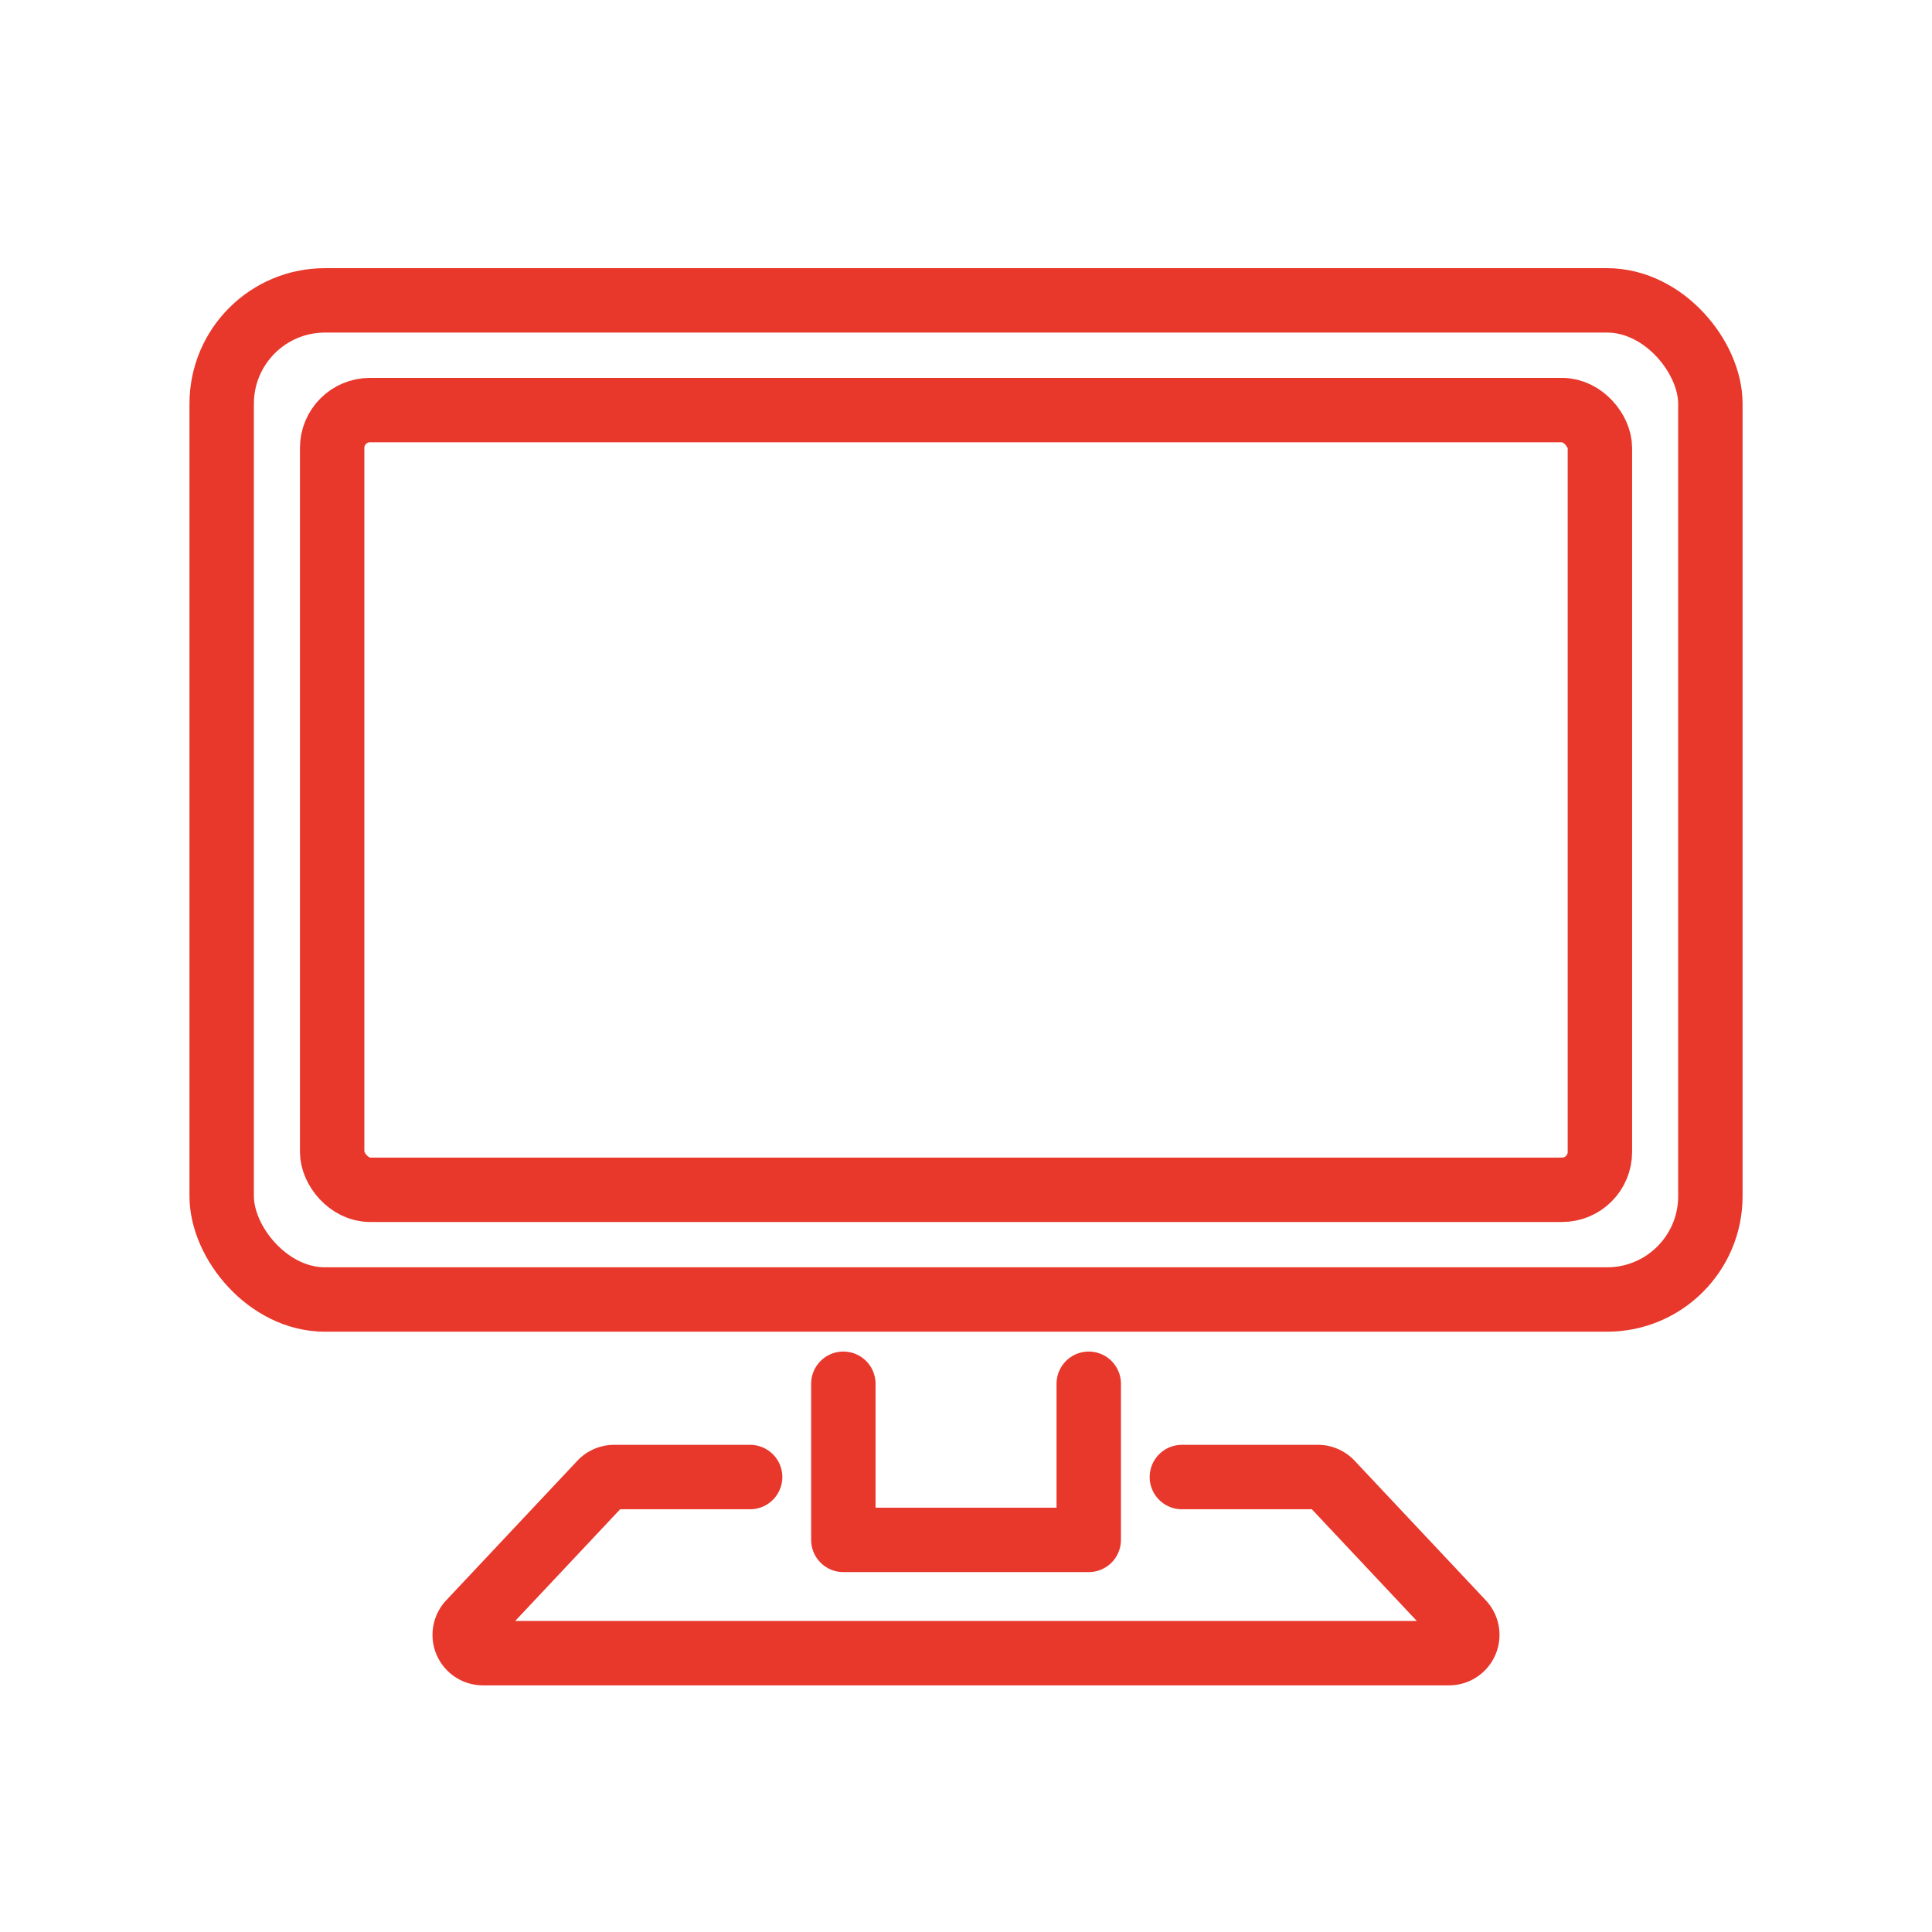
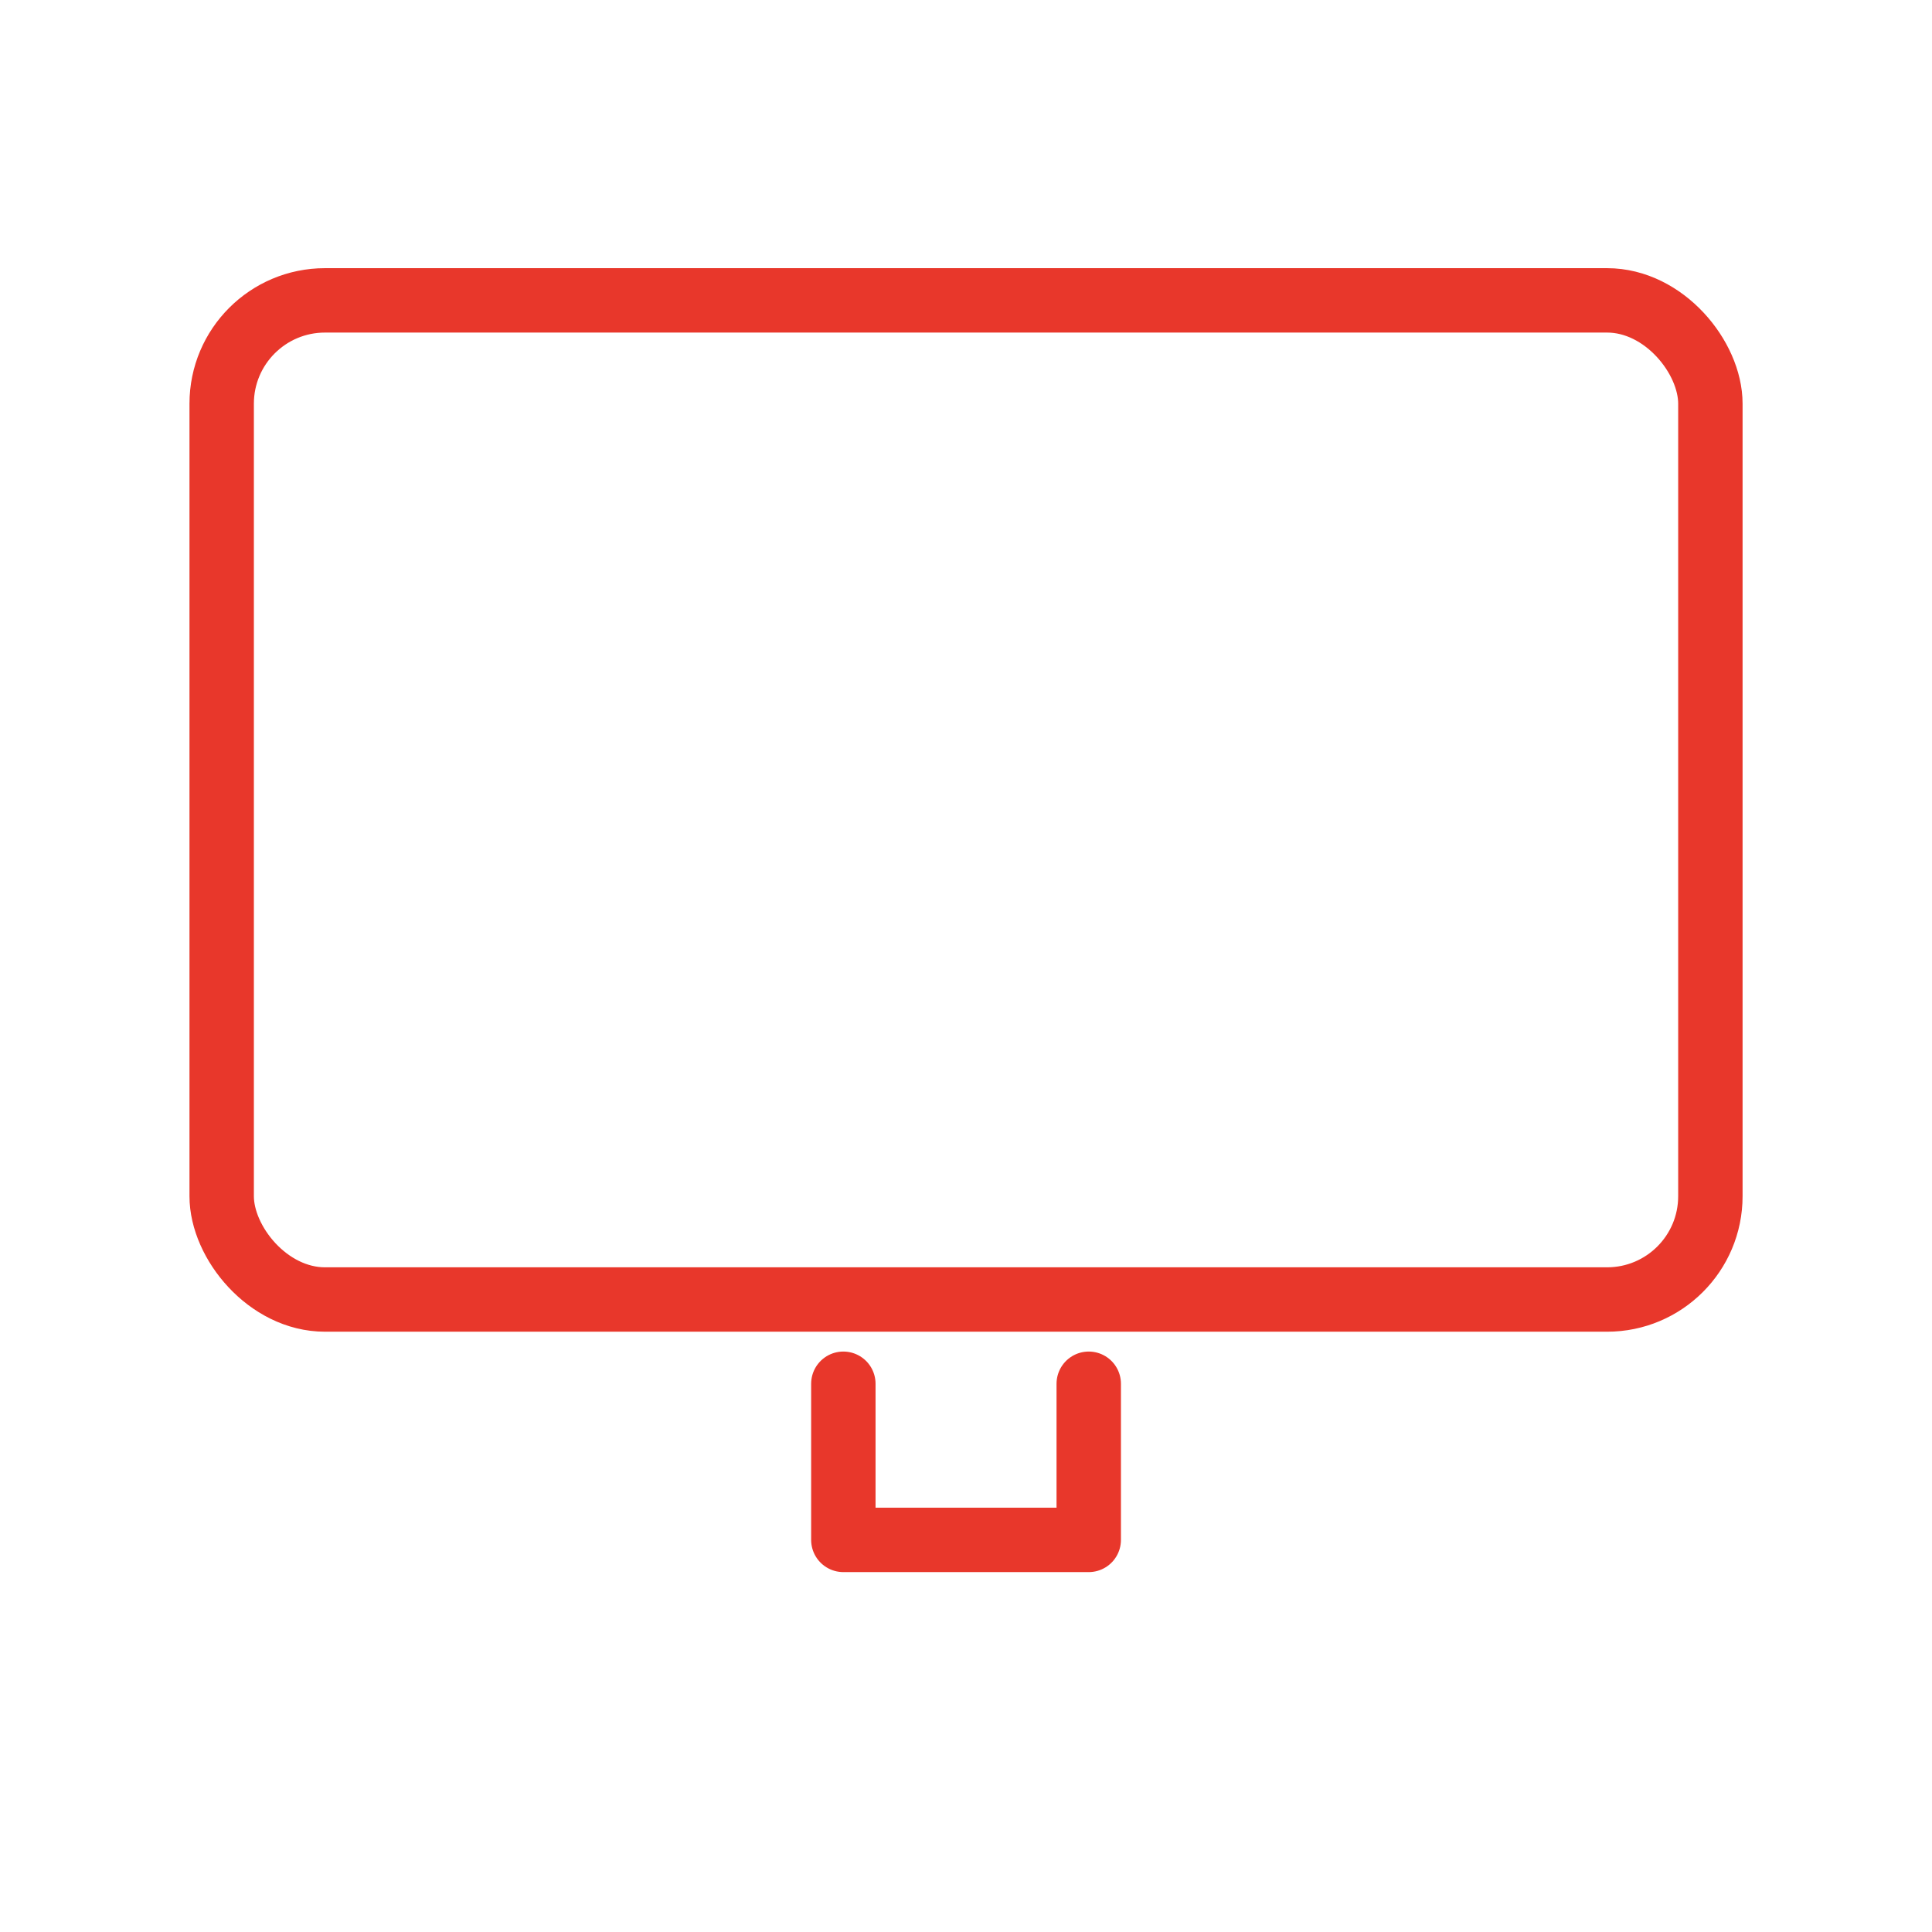
<svg xmlns="http://www.w3.org/2000/svg" width="66" height="66" viewBox="0 0 66 66">
  <g id="グループ_1683" data-name="グループ 1683" transform="translate(3409 -12150)">
    <g id="グループ_1385" data-name="グループ 1385" transform="translate(-5462.945 10600.635)">
      <rect id="長方形_891" data-name="長方形 891" width="50.856" height="34.132" rx="3.529" transform="translate(2061.518 1559.626)" fill="none" stroke="#e8372b" stroke-linecap="round" stroke-linejoin="round" stroke-width="2.2" />
-       <rect id="長方形_892" data-name="長方形 892" width="43.308" height="26.636" rx="1.292" transform="translate(2065.292 1563.374)" fill="none" stroke="#e8372b" stroke-linecap="round" stroke-linejoin="round" stroke-width="2.2" />
      <path id="パス_755" data-name="パス 755" d="M2096.841,1606.576v5.334h-8.383v-5.334" transform="translate(-5.703 -9.94)" fill="none" stroke="#e8372b" stroke-linecap="round" stroke-linejoin="round" stroke-width="2.2" />
      <g id="グループ_1244" data-name="グループ 1244" transform="translate(2069.818 1599.823)">
-         <path id="パス_756" data-name="パス 756" d="M2081.8,1610.618h-4.648a.622.622,0,0,0-.455.2l-4.477,4.764a.624.624,0,0,0,.455,1.052h33a.624.624,0,0,0,.455-1.052l-4.477-4.764a.621.621,0,0,0-.455-.2h-4.648" transform="translate(-2072.048 -1610.618)" fill="none" stroke="#e8372b" stroke-linecap="round" stroke-linejoin="round" stroke-width="2.2" />
-       </g>
+         </g>
    </g>
-     <rect id="長方形_1106" data-name="長方形 1106" width="66" height="66" transform="translate(-3409 12150)" fill="none" />
  </g>
</svg>